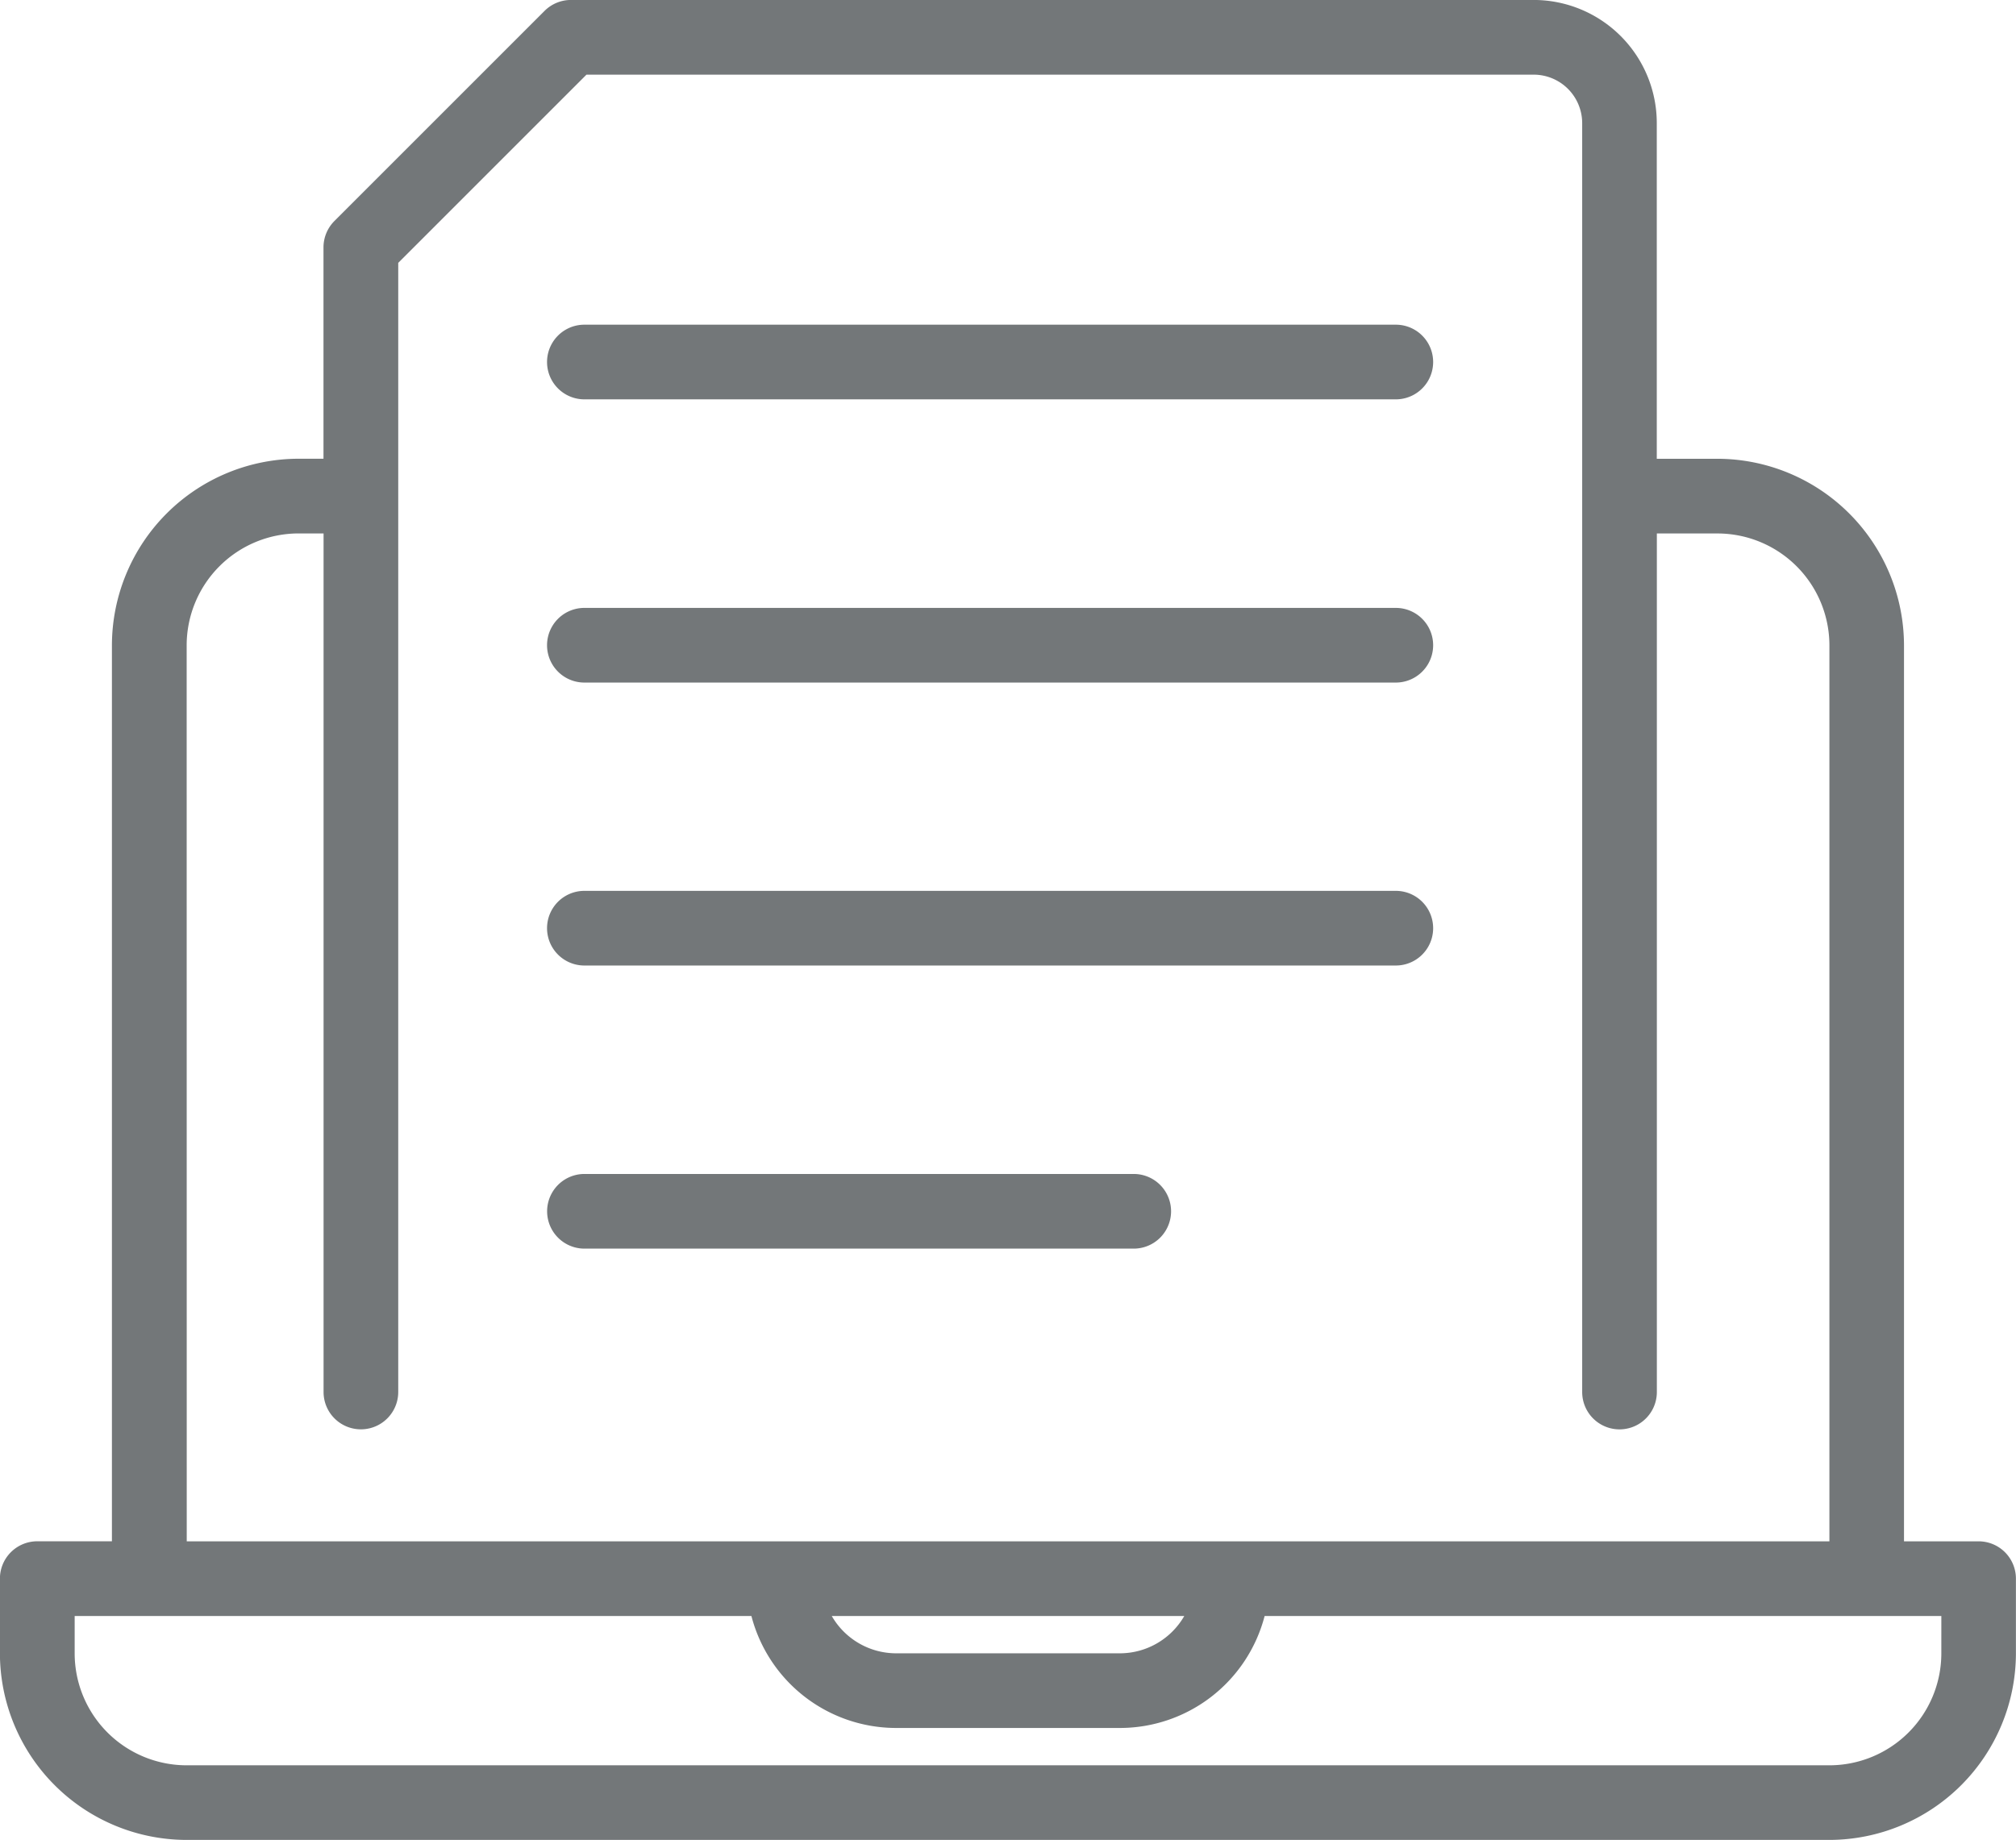
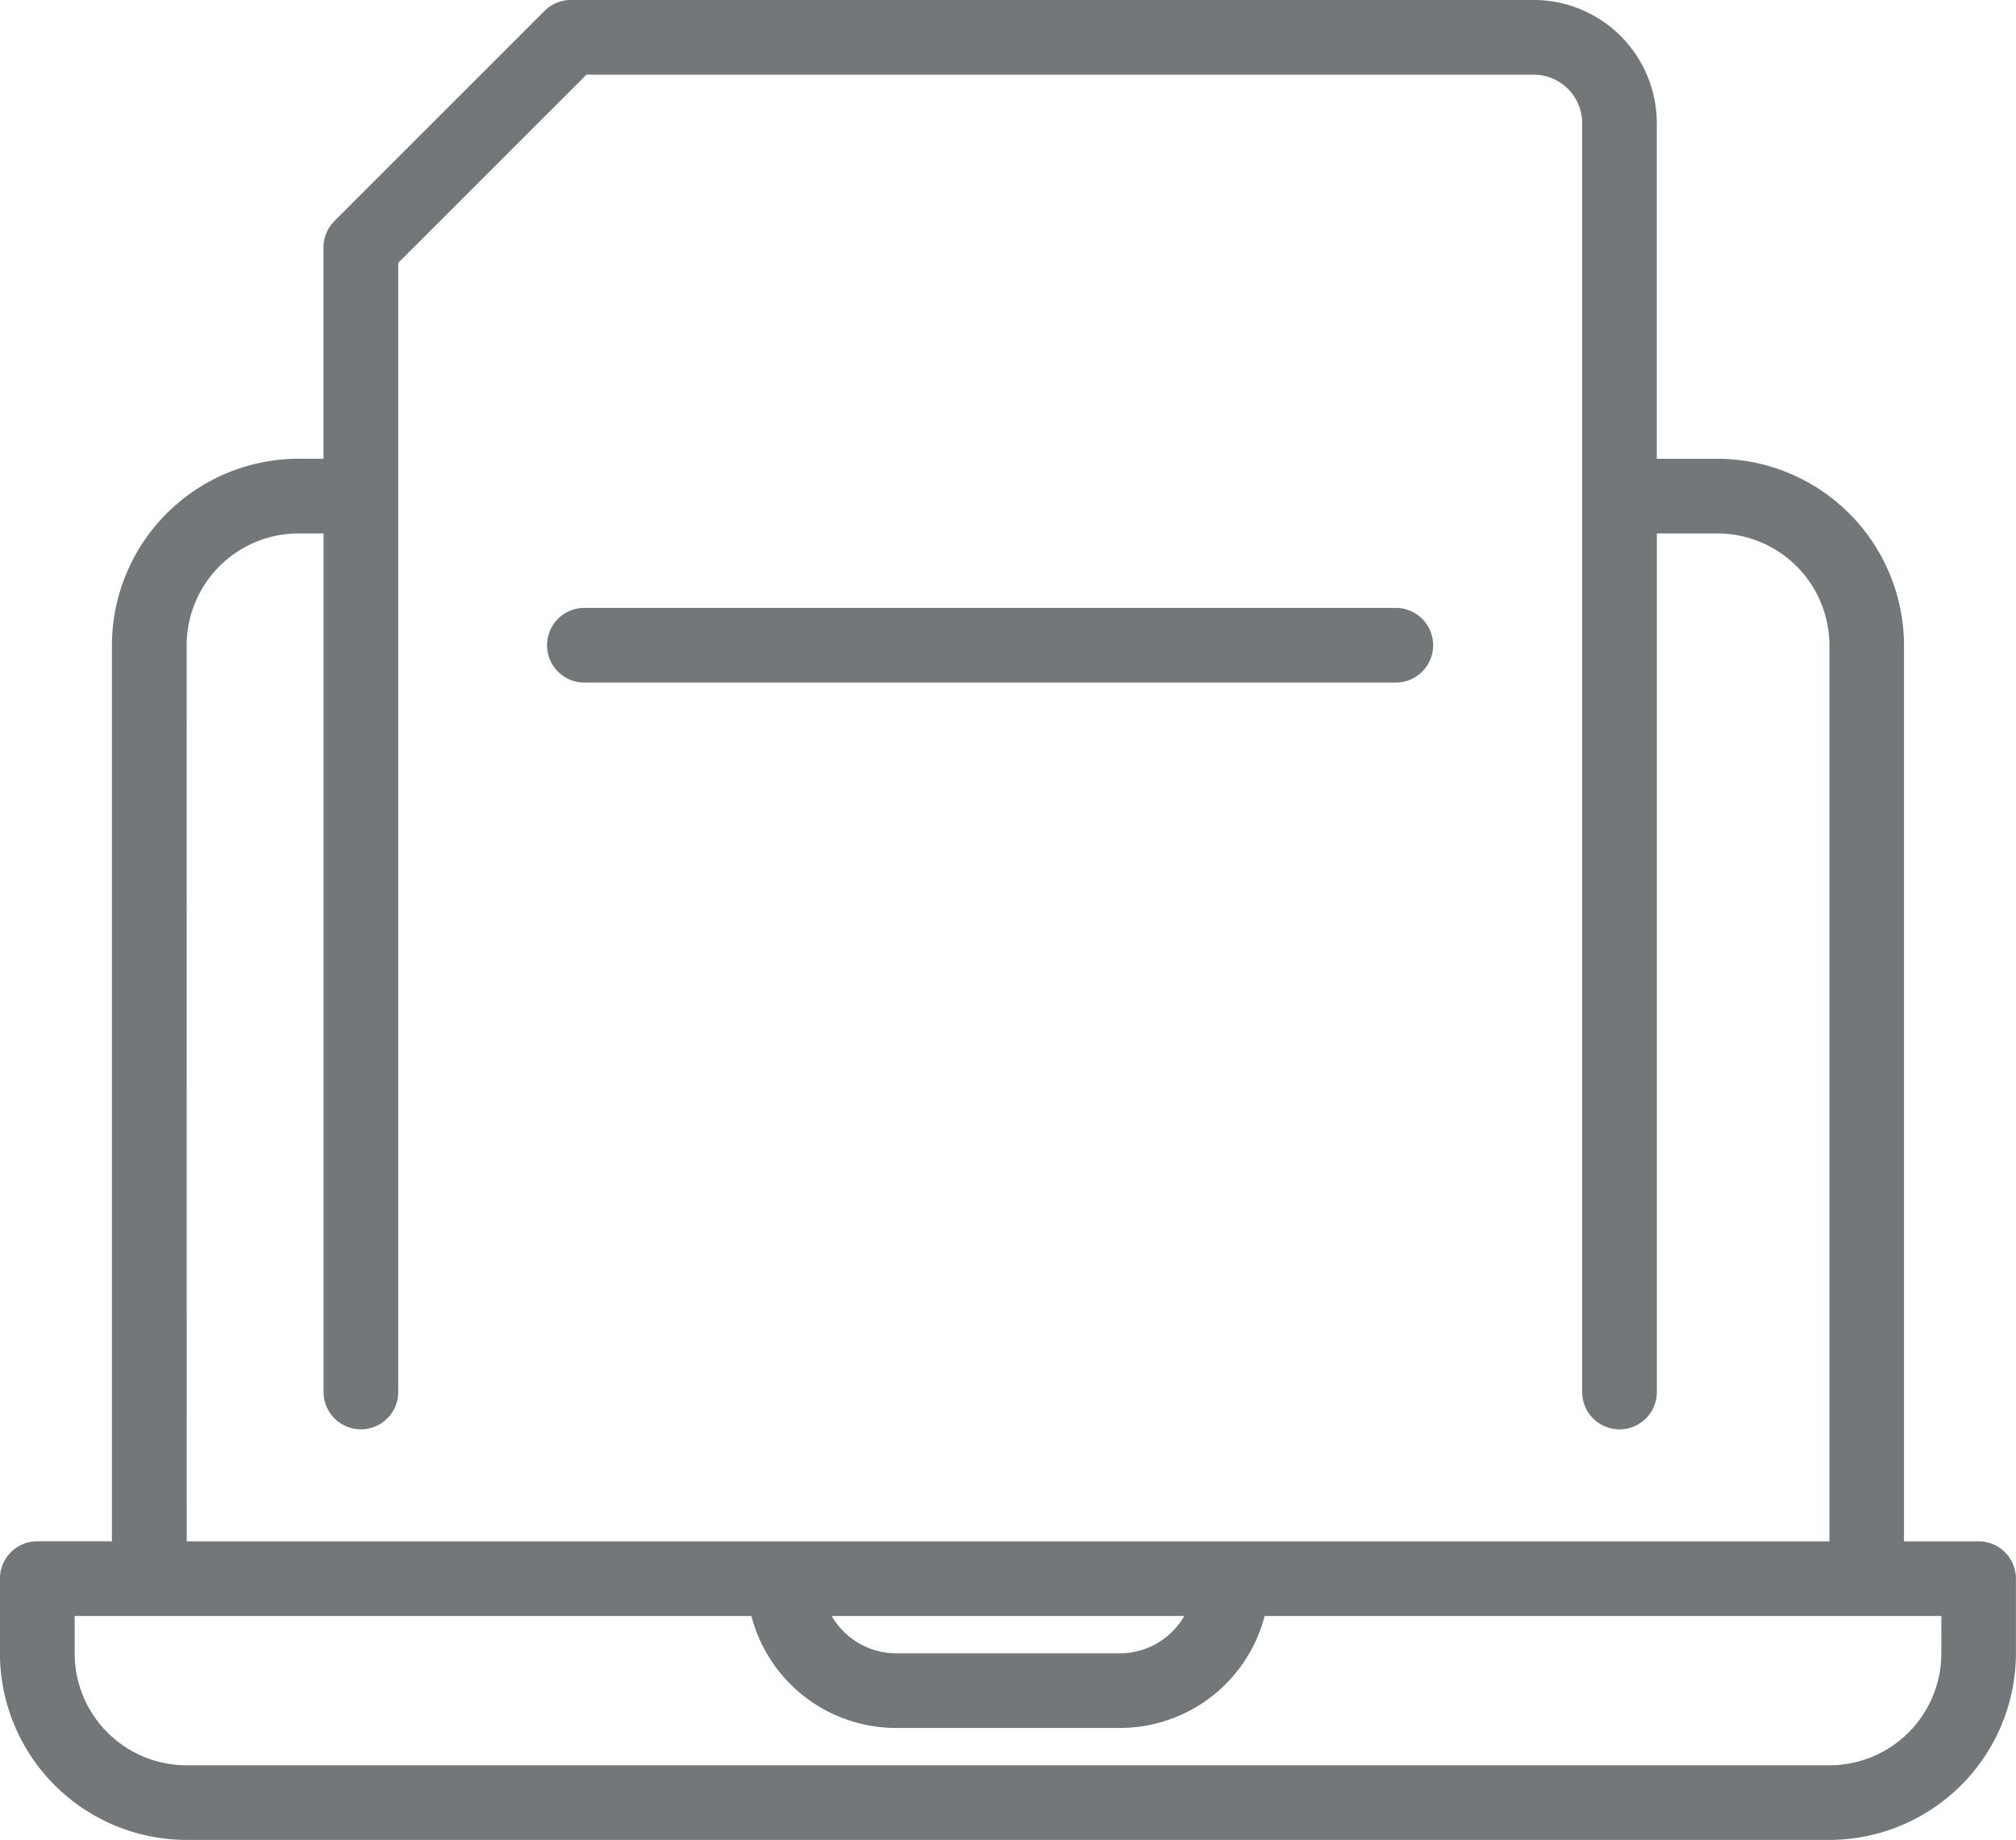
<svg xmlns="http://www.w3.org/2000/svg" width="54" height="49.29" viewBox="0 0 54 49.29">
  <g id="digital-file" transform="translate(-1286.212 -1290.615)">
    <path id="Path_295" data-name="Path 295" d="M1339.212,1331.905h-2v-24a5.006,5.006,0,0,0-5-5h-1.622v-8.991a3.3,3.3,0,0,0-3.3-3.3h-25.785a1,1,0,0,0-.707.293l-5.628,5.628a1,1,0,0,0-.293.707v5.662h-.667a5.006,5.006,0,0,0-5,5v24h-2a1,1,0,0,0-1,1v2a5.006,5.006,0,0,0,5,5h44a5.006,5.006,0,0,0,5-5v-2A1,1,0,0,0,1339.212,1331.905Zm-48-24a3,3,0,0,1,3-3h.667v23a1,1,0,0,0,2,0v-30.248l5.042-5.042h25.371a1.3,1.3,0,0,1,1.3,1.3v33.991a1,1,0,0,0,2,0v-23h1.622a3,3,0,0,1,3,3v24h-44Zm26.722,26a1.993,1.993,0,0,1-1.722,1h-6a1.992,1.992,0,0,1-1.721-1Zm20.278,1a3,3,0,0,1-3,3h-44a3,3,0,0,1-3-3v-1h18.127a4.006,4.006,0,0,0,3.873,3h6a4.007,4.007,0,0,0,3.874-3h18.126Z" fill="#737779" />
-     <path id="Path_296" data-name="Path 296" d="M1317.58,1323.064a1,1,0,0,0-1-1h-14.713a1,1,0,0,0,0,2h14.713A1,1,0,0,0,1317.58,1323.064Z" fill="#737779" />
-     <path id="Path_297" data-name="Path 297" d="M1301.867,1316.48H1323.6a1,1,0,0,0,0-2h-21.735a1,1,0,0,0,0,2Z" fill="#737779" />
    <path id="Path_298" data-name="Path 298" d="M1301.867,1308.9H1323.6a1,1,0,0,0,0-2h-21.735a1,1,0,0,0,0,2Z" fill="#737779" />
-     <path id="Path_299" data-name="Path 299" d="M1301.867,1301.313H1323.6a1,1,0,0,0,0-2h-21.735a1,1,0,0,0,0,2Z" fill="#737779" />
  </g>
</svg>